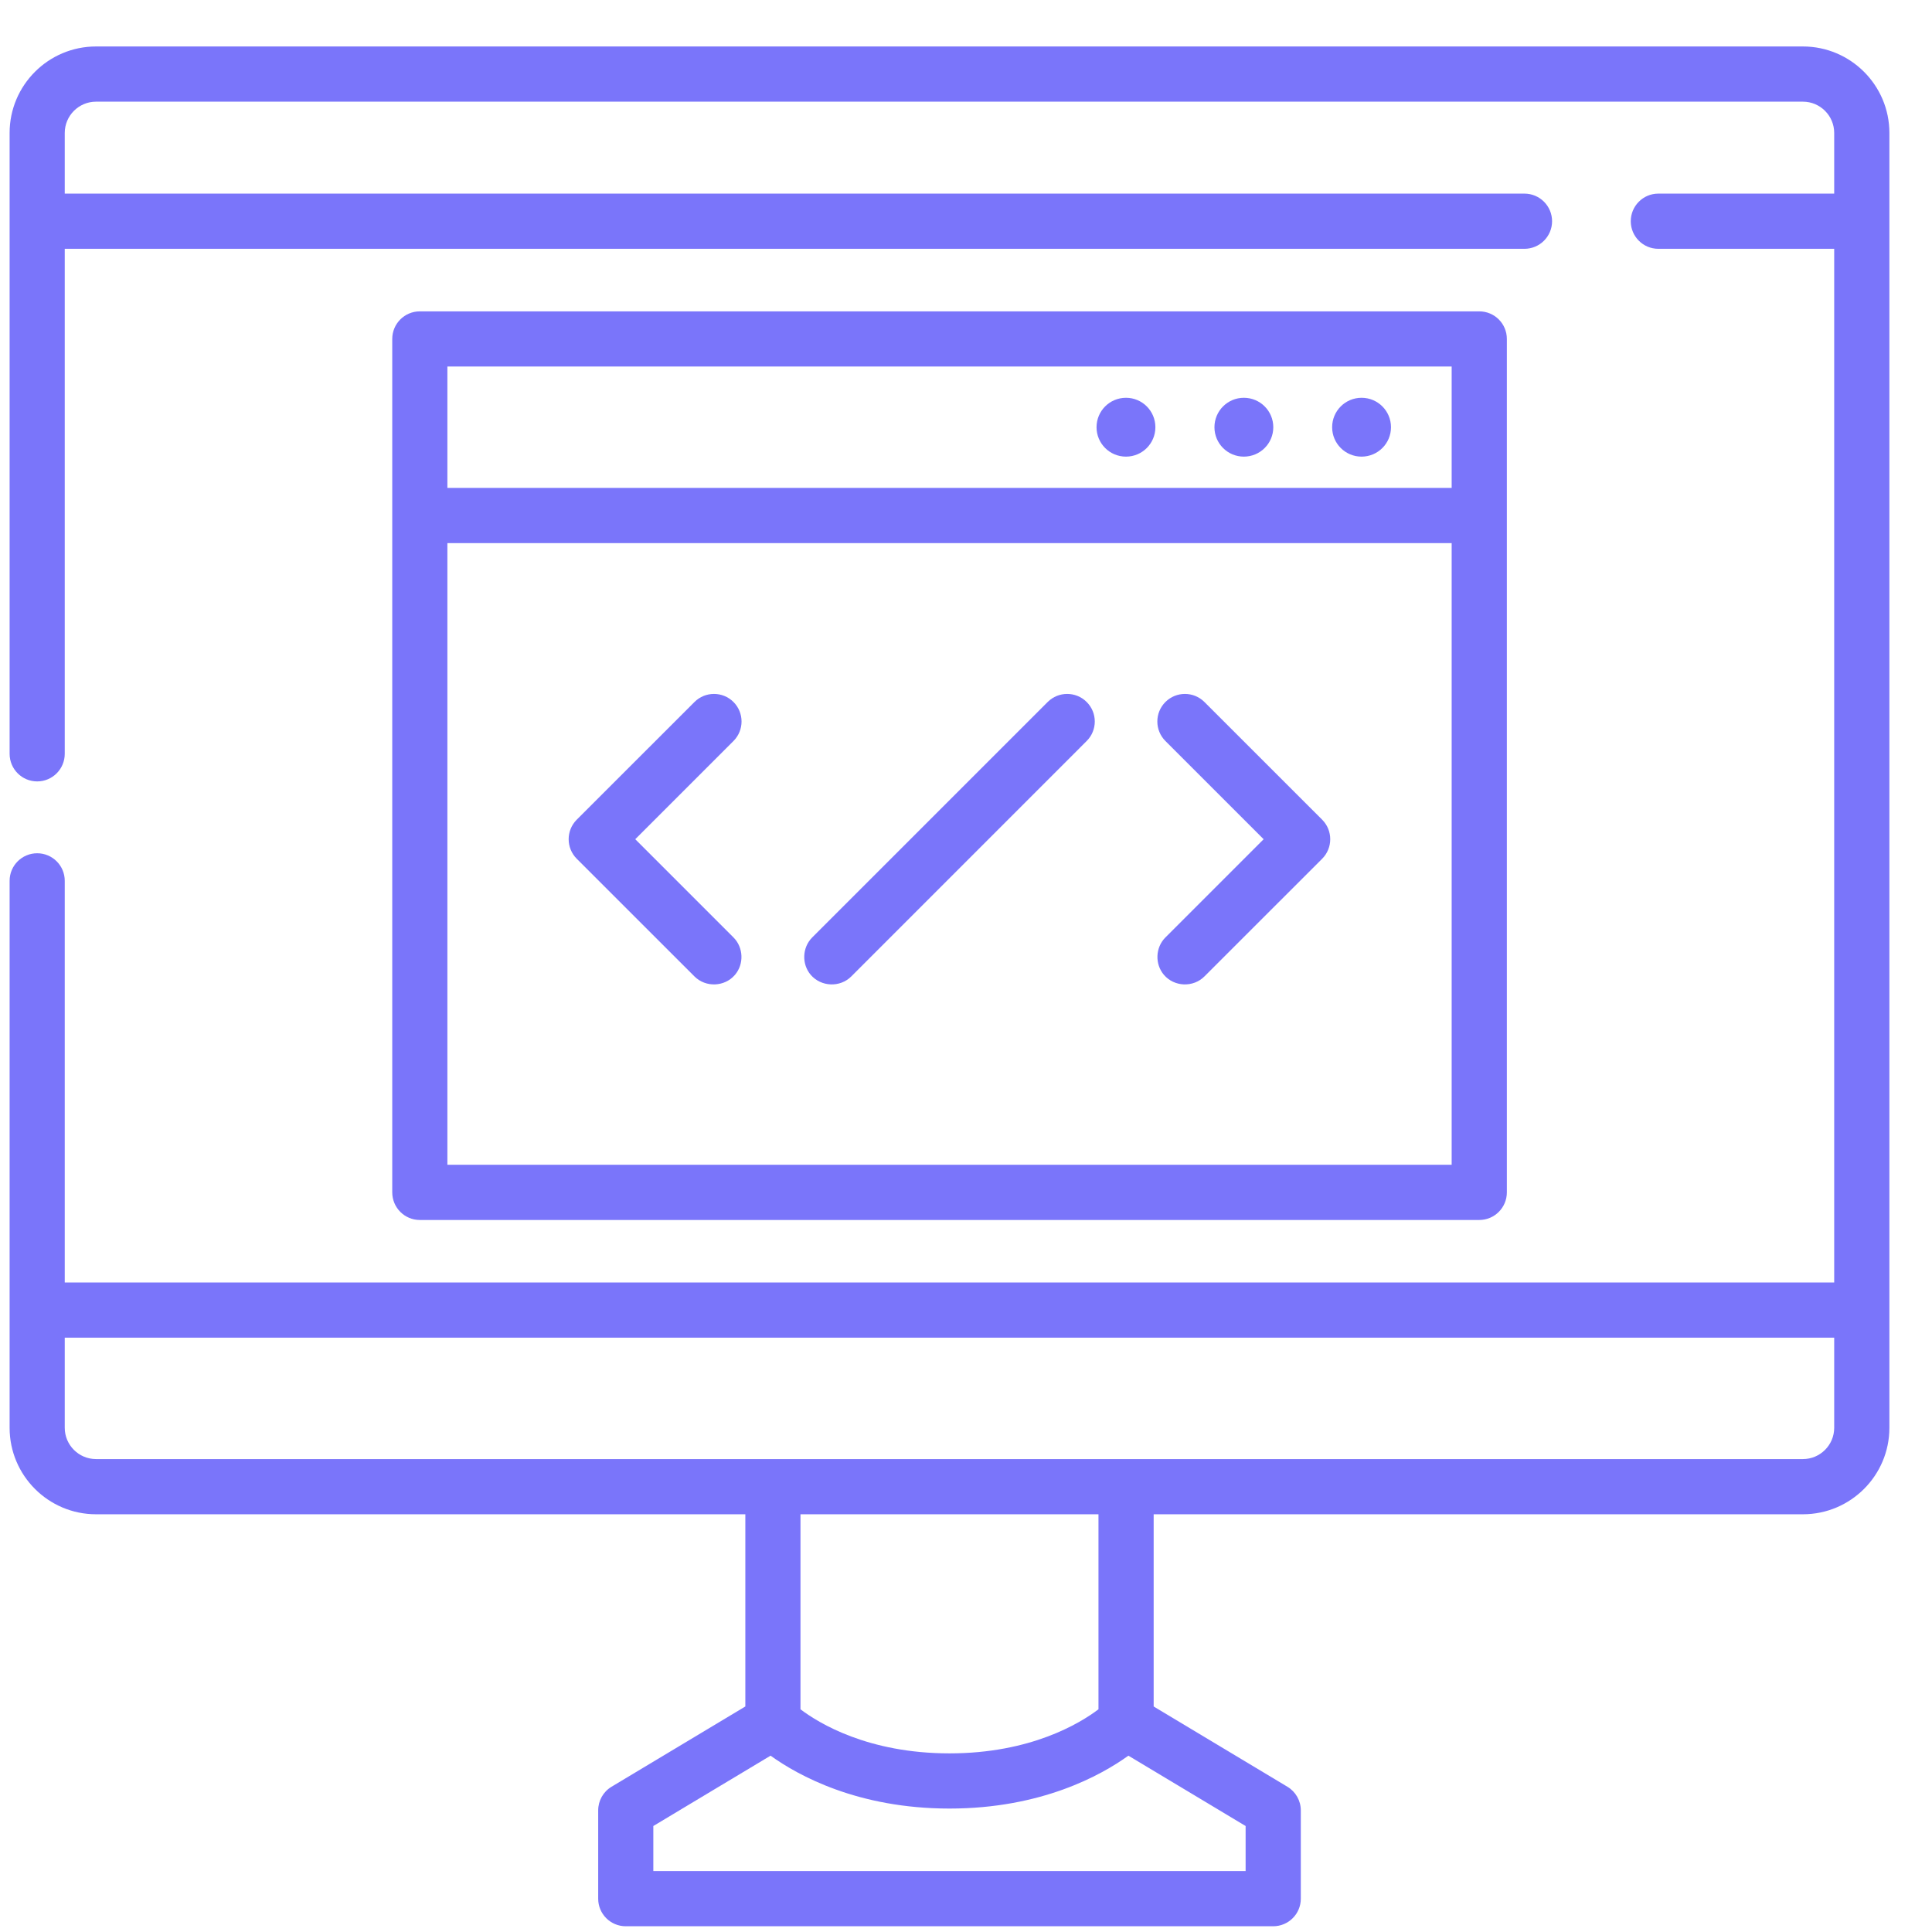
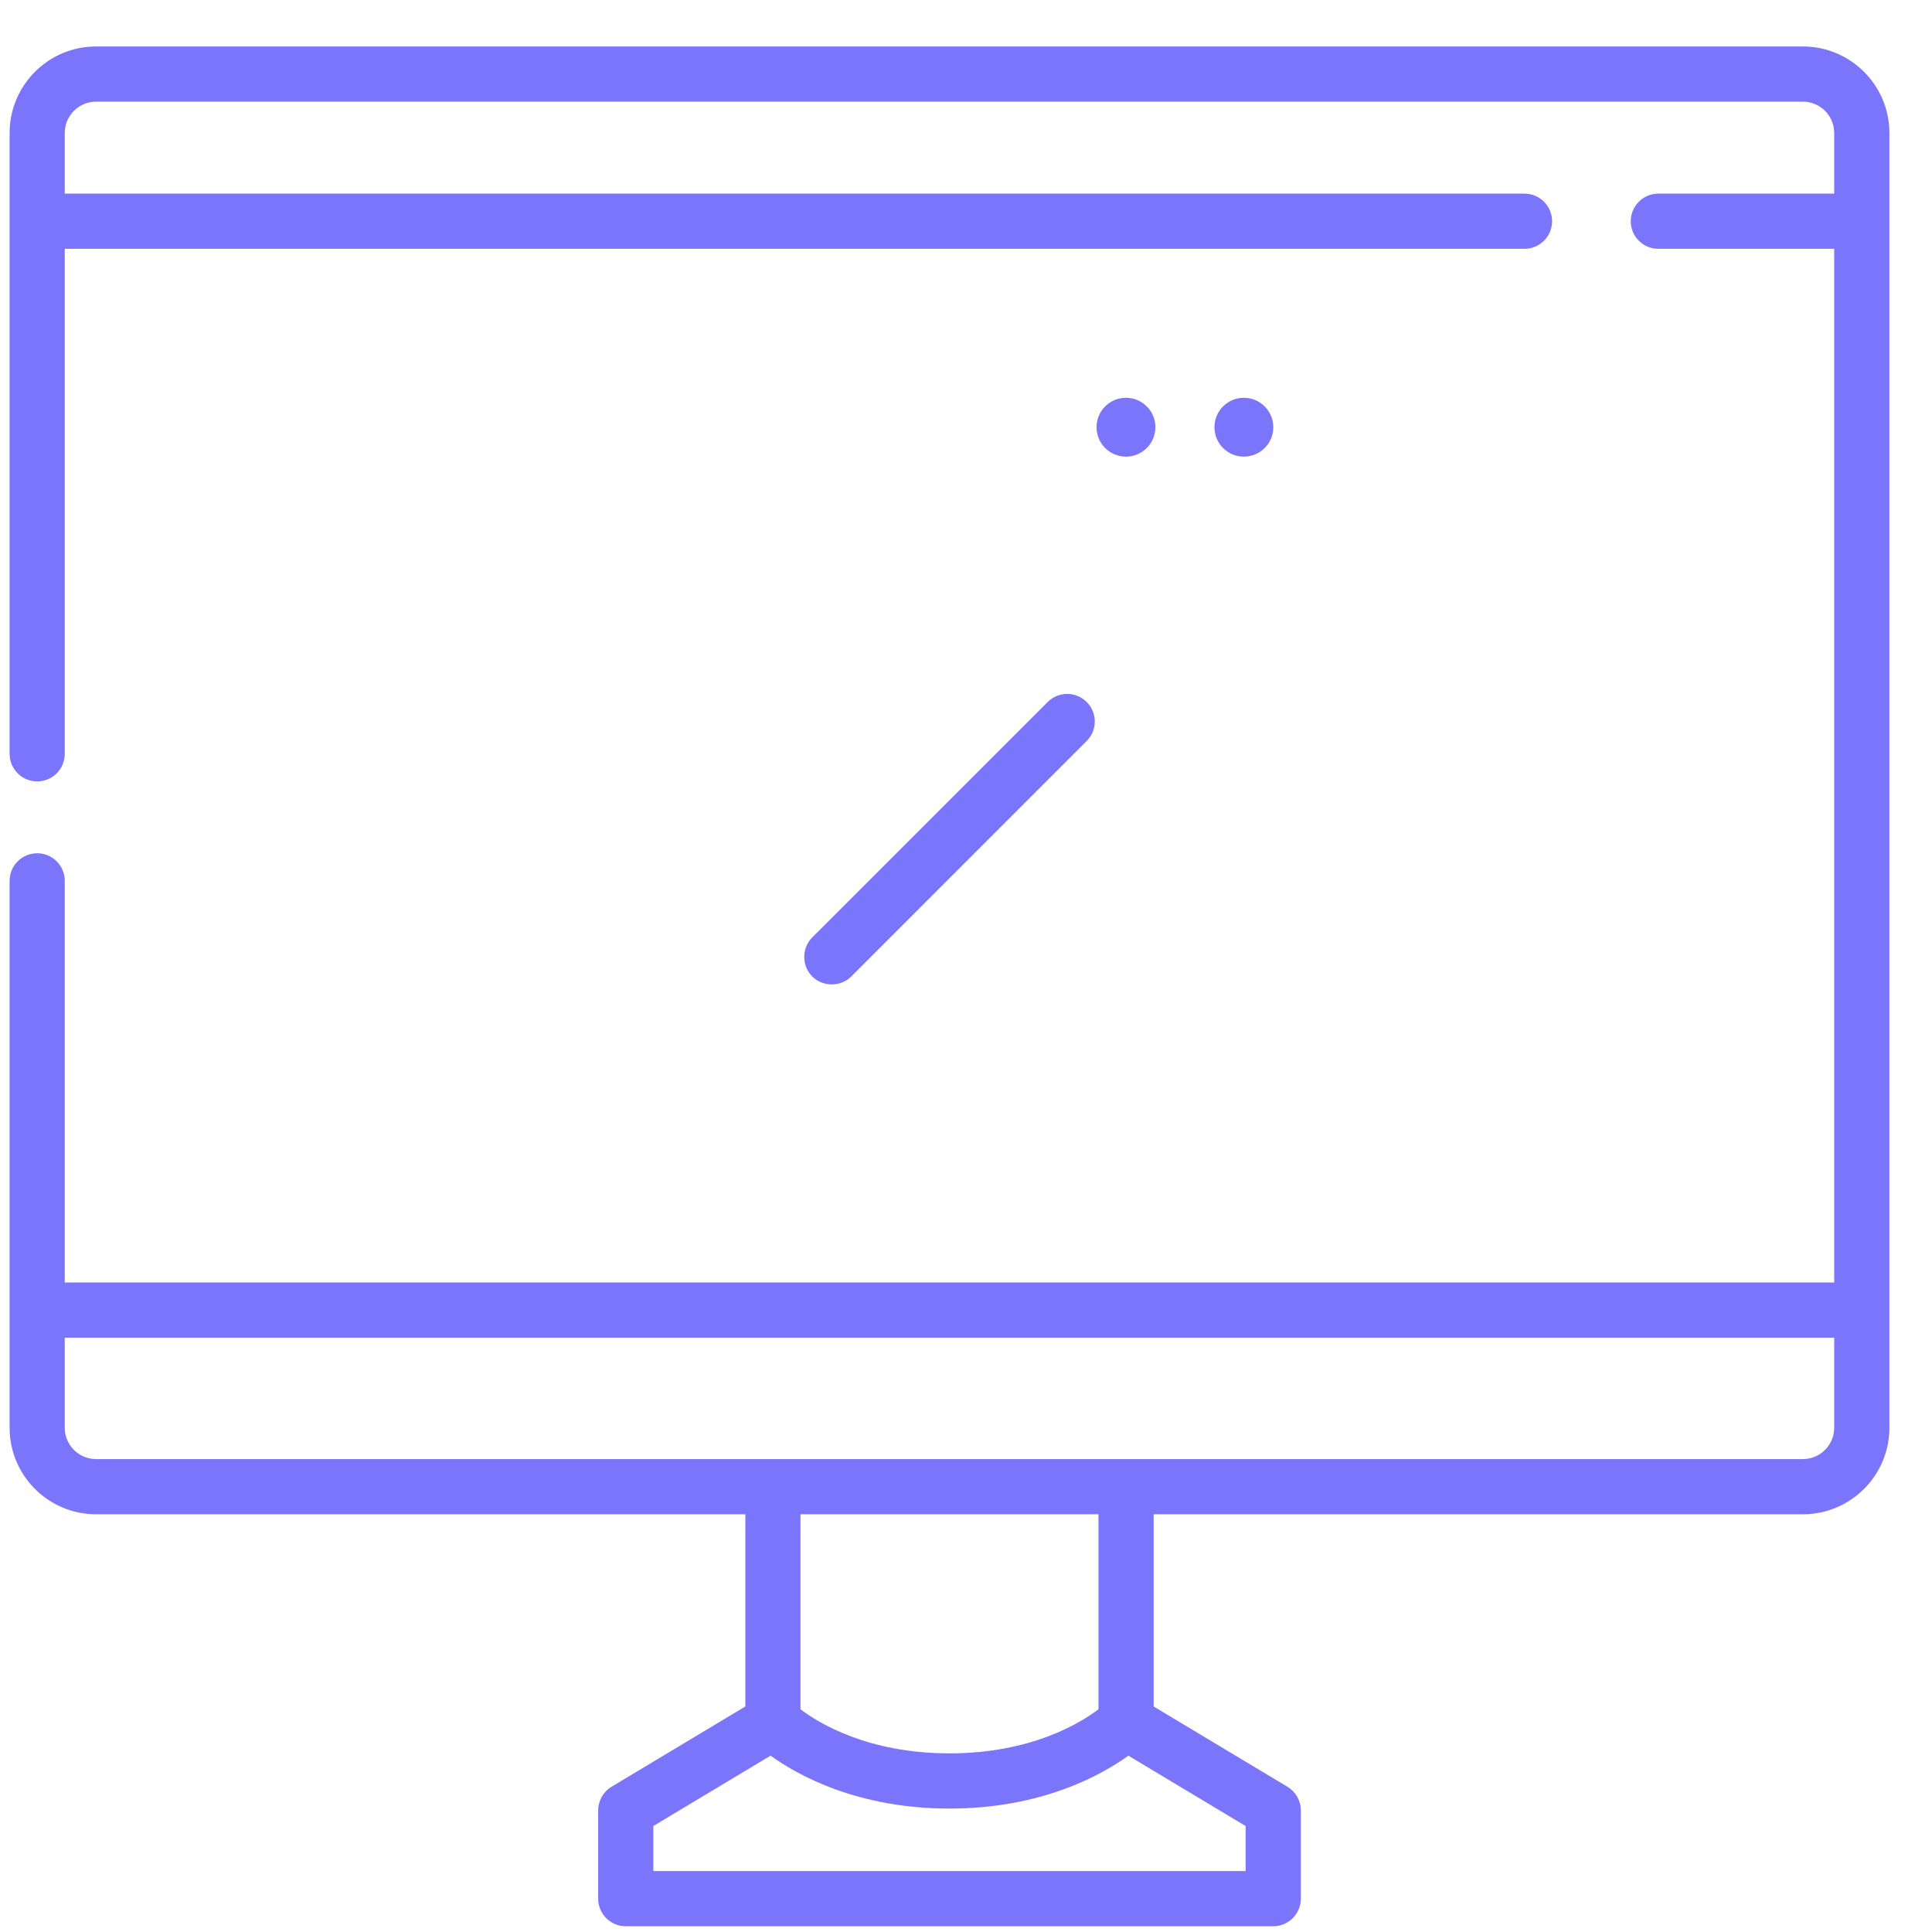
<svg xmlns="http://www.w3.org/2000/svg" width="37" height="37" viewBox="0 0 37 37" fill="none">
  <g clip-path="url(#clip0_942_3120)">
    <path d="M34.528 0.89H1.839C0.926 0.89 0.184 1.633 0.184 2.546V14.436C0.184 14.728 0.42 14.965 0.712 14.965C1.004 14.965 1.24 14.728 1.24 14.436V4.765H29.195C29.487 4.765 29.724 4.528 29.724 4.237C29.724 3.945 29.487 3.708 29.195 3.708H1.24V2.546C1.24 2.216 1.509 1.947 1.839 1.947H34.528C34.858 1.947 35.127 2.216 35.127 2.546V3.708H31.759C31.467 3.708 31.231 3.945 31.231 4.237C31.231 4.528 31.467 4.765 31.759 4.765H35.127V24.561H1.24V16.869C1.24 16.577 1.004 16.341 0.712 16.341C0.42 16.341 0.184 16.577 0.184 16.869V27.344C0.184 28.257 0.926 29 1.839 29H14.274V32.681L11.712 34.218C11.553 34.313 11.456 34.485 11.456 34.671V36.362C11.456 36.654 11.692 36.89 11.984 36.89H24.383C24.675 36.89 24.912 36.654 24.912 36.362V34.671C24.912 34.485 24.814 34.313 24.655 34.218L22.094 32.681V29H34.528C35.441 29 36.184 28.257 36.184 27.344V2.546C36.184 1.633 35.441 0.89 34.528 0.89ZM23.855 35.833H12.512V34.97L14.757 33.623C15.281 34 16.425 34.636 18.184 34.636C19.942 34.636 21.086 34 21.61 33.623L23.855 34.97V35.833ZM21.037 32.735C20.684 33.002 19.742 33.579 18.184 33.579C16.623 33.579 15.68 33 15.33 32.735V29H21.037V32.735ZM35.127 27.344C35.127 27.674 34.858 27.943 34.528 27.943H1.839C1.509 27.943 1.24 27.674 1.24 27.344V25.618H35.127V27.344Z" fill="#7A75FA" />
-     <path d="M28.33 23.364C28.622 23.364 28.858 23.127 28.858 22.835V6.491C28.858 6.199 28.622 5.963 28.33 5.963H8.04C7.748 5.963 7.512 6.199 7.512 6.491V22.835C7.512 23.127 7.748 23.364 8.04 23.364H28.33ZM8.568 22.307V10.401H27.801V22.307H8.568ZM8.568 7.019H27.801V9.344H8.568V7.019Z" fill="#7A75FA" />
-     <path d="M26.075 8.745C26.387 8.745 26.639 8.493 26.639 8.182C26.639 7.87 26.387 7.618 26.075 7.618C25.764 7.618 25.512 7.87 25.512 8.182C25.512 8.493 25.764 8.745 26.075 8.745Z" fill="#7A75FA" />
    <path d="M23.821 8.745C24.133 8.745 24.385 8.493 24.385 8.182C24.385 7.87 24.133 7.618 23.821 7.618C23.51 7.618 23.258 7.87 23.258 8.182C23.258 8.493 23.51 8.745 23.821 8.745Z" fill="#7A75FA" />
    <path d="M21.564 8.745C21.875 8.745 22.127 8.493 22.127 8.182C22.127 7.87 21.875 7.618 21.564 7.618C21.252 7.618 21 7.87 21 8.182C21 8.493 21.252 8.745 21.564 8.745Z" fill="#7A75FA" />
-     <path d="M14.047 13.444C13.841 13.238 13.506 13.238 13.3 13.444L11.045 15.698C10.839 15.905 10.839 16.239 11.045 16.446L13.3 18.7C13.515 18.915 13.878 18.901 14.075 18.67C14.252 18.463 14.239 18.145 14.047 17.953L12.166 16.072L14.047 14.191C14.253 13.985 14.253 13.65 14.047 13.444Z" fill="#7A75FA" />
-     <path d="M23.066 13.444C22.86 13.238 22.525 13.238 22.319 13.444C22.113 13.65 22.113 13.985 22.319 14.191L24.2 16.072L22.319 17.953C22.127 18.145 22.114 18.463 22.291 18.67C22.488 18.901 22.851 18.915 23.066 18.7L25.321 16.446C25.527 16.239 25.527 15.905 25.321 15.698L23.066 13.444Z" fill="#7A75FA" />
    <path d="M20.064 13.444L15.555 17.953C15.363 18.145 15.35 18.463 15.527 18.67C15.725 18.901 16.088 18.915 16.303 18.7L20.811 14.191C21.018 13.985 21.018 13.65 20.811 13.444C20.605 13.238 20.271 13.238 20.064 13.444Z" fill="#7A75FA" />
  </g>
  <defs>
    <clipPath id="clip0_942_3120">
      <rect width="36" height="36" fill="white" transform="translate(0.184 0.89)" />
    </clipPath>
  </defs>
</svg>